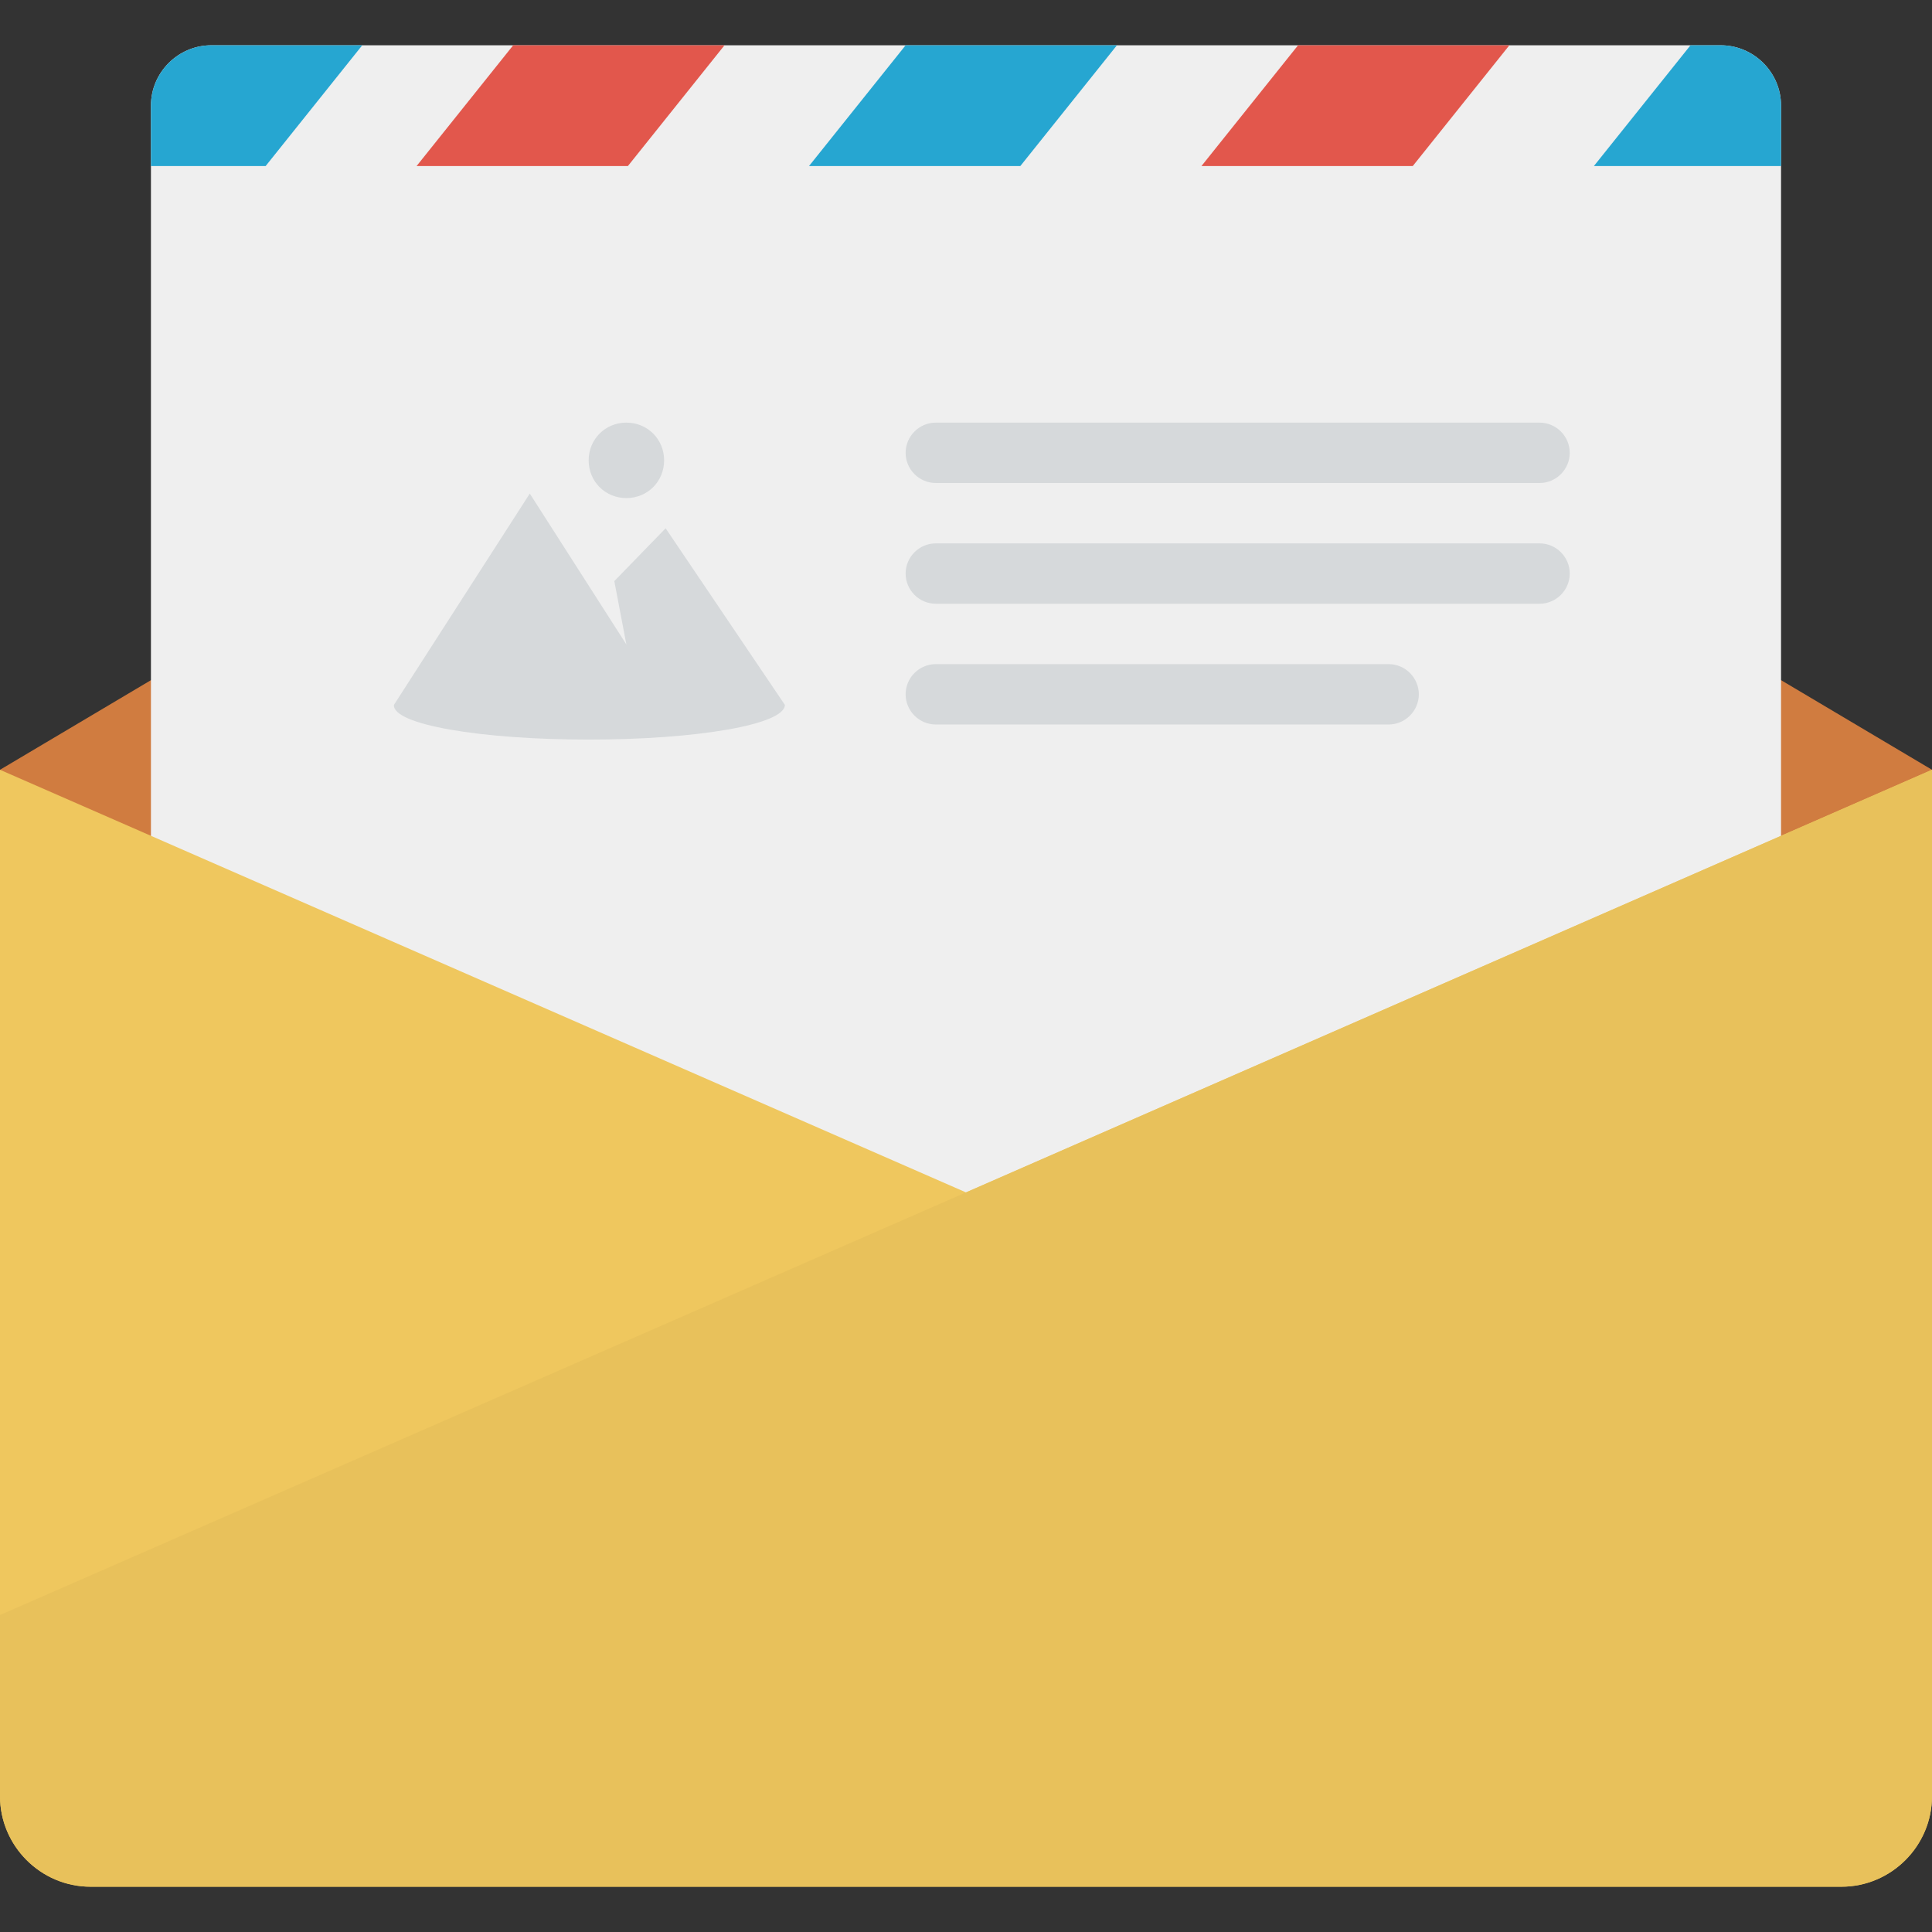
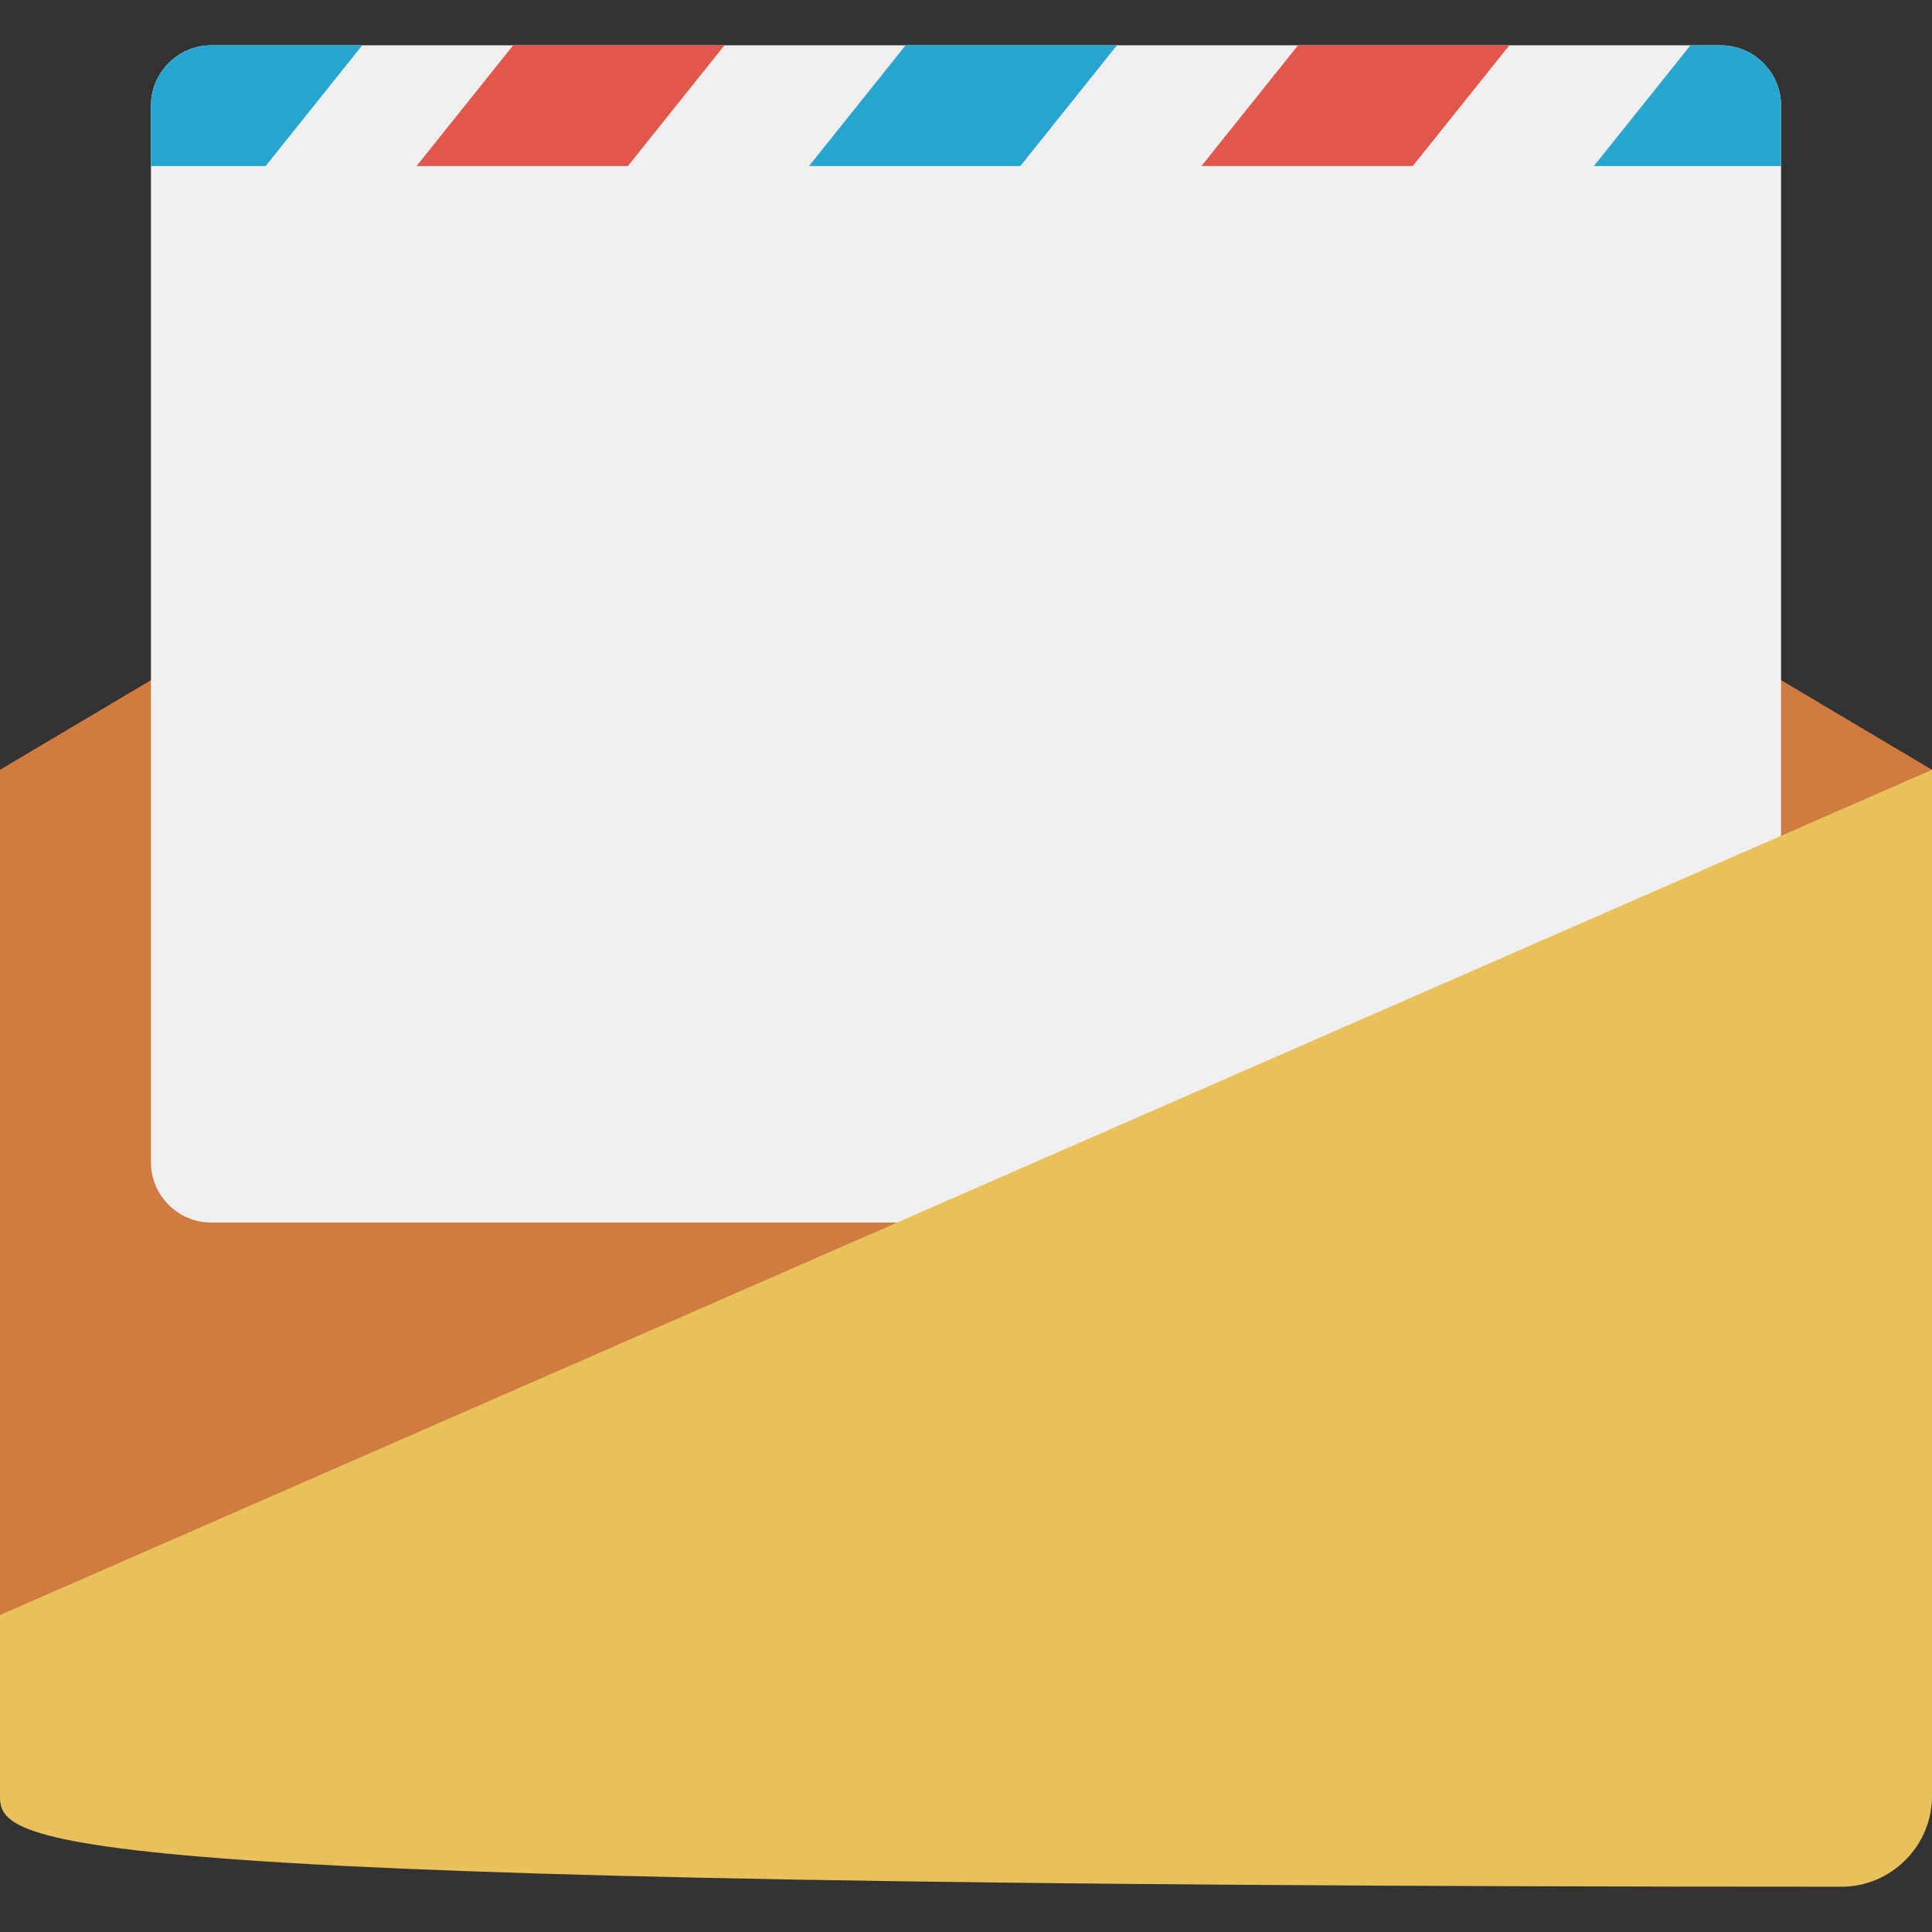
<svg xmlns="http://www.w3.org/2000/svg" id="Layer_1" x="0px" y="0px" viewBox="0 0 504.124 504.124" style="enable-background:new 0 0 504.124 504.124;" xml:space="preserve">
  <rect x="0" y="0" width="504.124" height="504.124" fill="#333333" stroke="none" />
  <path style="fill:#D07C40;" d="M0,200.862L252.062,51.2l252.062,149.662v220.554H0V200.862z" />
  <path style="fill:#EFEFEF;" d="M55.138,11.815h393.846c8.665,0,15.754,7.089,15.754,15.754v275.692 c0,8.665-7.089,15.754-15.754,15.754H55.138c-8.665,0-15.754-7.089-15.754-15.754V27.569C39.385,18.905,46.474,11.815,55.138,11.815 z" />
  <path style="fill:#26A6D1;" d="M415.902,43.323l25.206-31.508h7.877c8.665,0,15.754,7.089,15.754,15.754v15.754H415.902z M211.102,43.323l25.206-31.508h55.138L266.24,43.323H211.102z M39.385,43.323V27.569c0-8.665,7.089-15.754,15.754-15.754h39.385 L69.317,43.323H39.385z" />
-   <path style="fill:#EFC75E;" d="M504.123,468.677c0,12.997-10.634,23.631-23.631,23.631H23.631C10.634,492.309,0,481.674,0,468.677 V200.862l252.062,110.277l252.062-110.277v267.815H504.123z" />
-   <path style="fill:#E8C15B;" d="M504.123,468.677c0,12.997-10.634,23.631-23.631,23.631H23.631C10.634,492.309,0,481.674,0,468.677 v-47.262l504.123-220.554V468.677z" />
-   <path style="fill:#D6D9DB;" d="M160.295,151.631l3.151,16.542l-25.206-39.385l-35.446,55.138c-0.394,5.12,22.449,9.058,50.806,9.058 s51.2-3.938,51.2-9.058l-31.114-46.08C173.686,137.846,160.295,151.631,160.295,151.631z M163.446,129.969 c5.514,0,9.846-4.332,9.846-9.846s-4.332-9.846-9.846-9.846s-9.846,4.332-9.846,9.846S157.932,129.969,163.446,129.969z M244.185,126.031h157.538c4.332,0,7.877-3.545,7.877-7.877s-3.545-7.877-7.877-7.877H244.185c-4.332,0-7.877,3.545-7.877,7.877 S239.852,126.031,244.185,126.031z M401.723,141.785H244.185c-4.332,0-7.877,3.545-7.877,7.877s3.545,7.877,7.877,7.877h157.538 c4.332,0,7.877-3.545,7.877-7.877C409.6,145.329,406.055,141.785,401.723,141.785z M362.338,173.292H244.185 c-4.332,0-7.877,3.545-7.877,7.877s3.545,7.877,7.877,7.877h118.154c4.332,0,7.877-3.545,7.877-7.877 C370.215,176.837,366.671,173.292,362.338,173.292z" />
+   <path style="fill:#E8C15B;" d="M504.123,468.677c0,12.997-10.634,23.631-23.631,23.631C10.634,492.309,0,481.674,0,468.677 v-47.262l504.123-220.554V468.677z" />
  <path style="fill:#E2574C;" d="M313.502,43.323l25.206-31.508h55.138L368.64,43.323H313.502z M108.702,43.323l25.206-31.508h55.138 L163.84,43.323H108.702z" />
  <g> </g>
  <g> </g>
  <g> </g>
  <g> </g>
  <g> </g>
  <g> </g>
  <g> </g>
  <g> </g>
  <g> </g>
  <g> </g>
  <g> </g>
  <g> </g>
  <g> </g>
  <g> </g>
  <g> </g>
</svg>